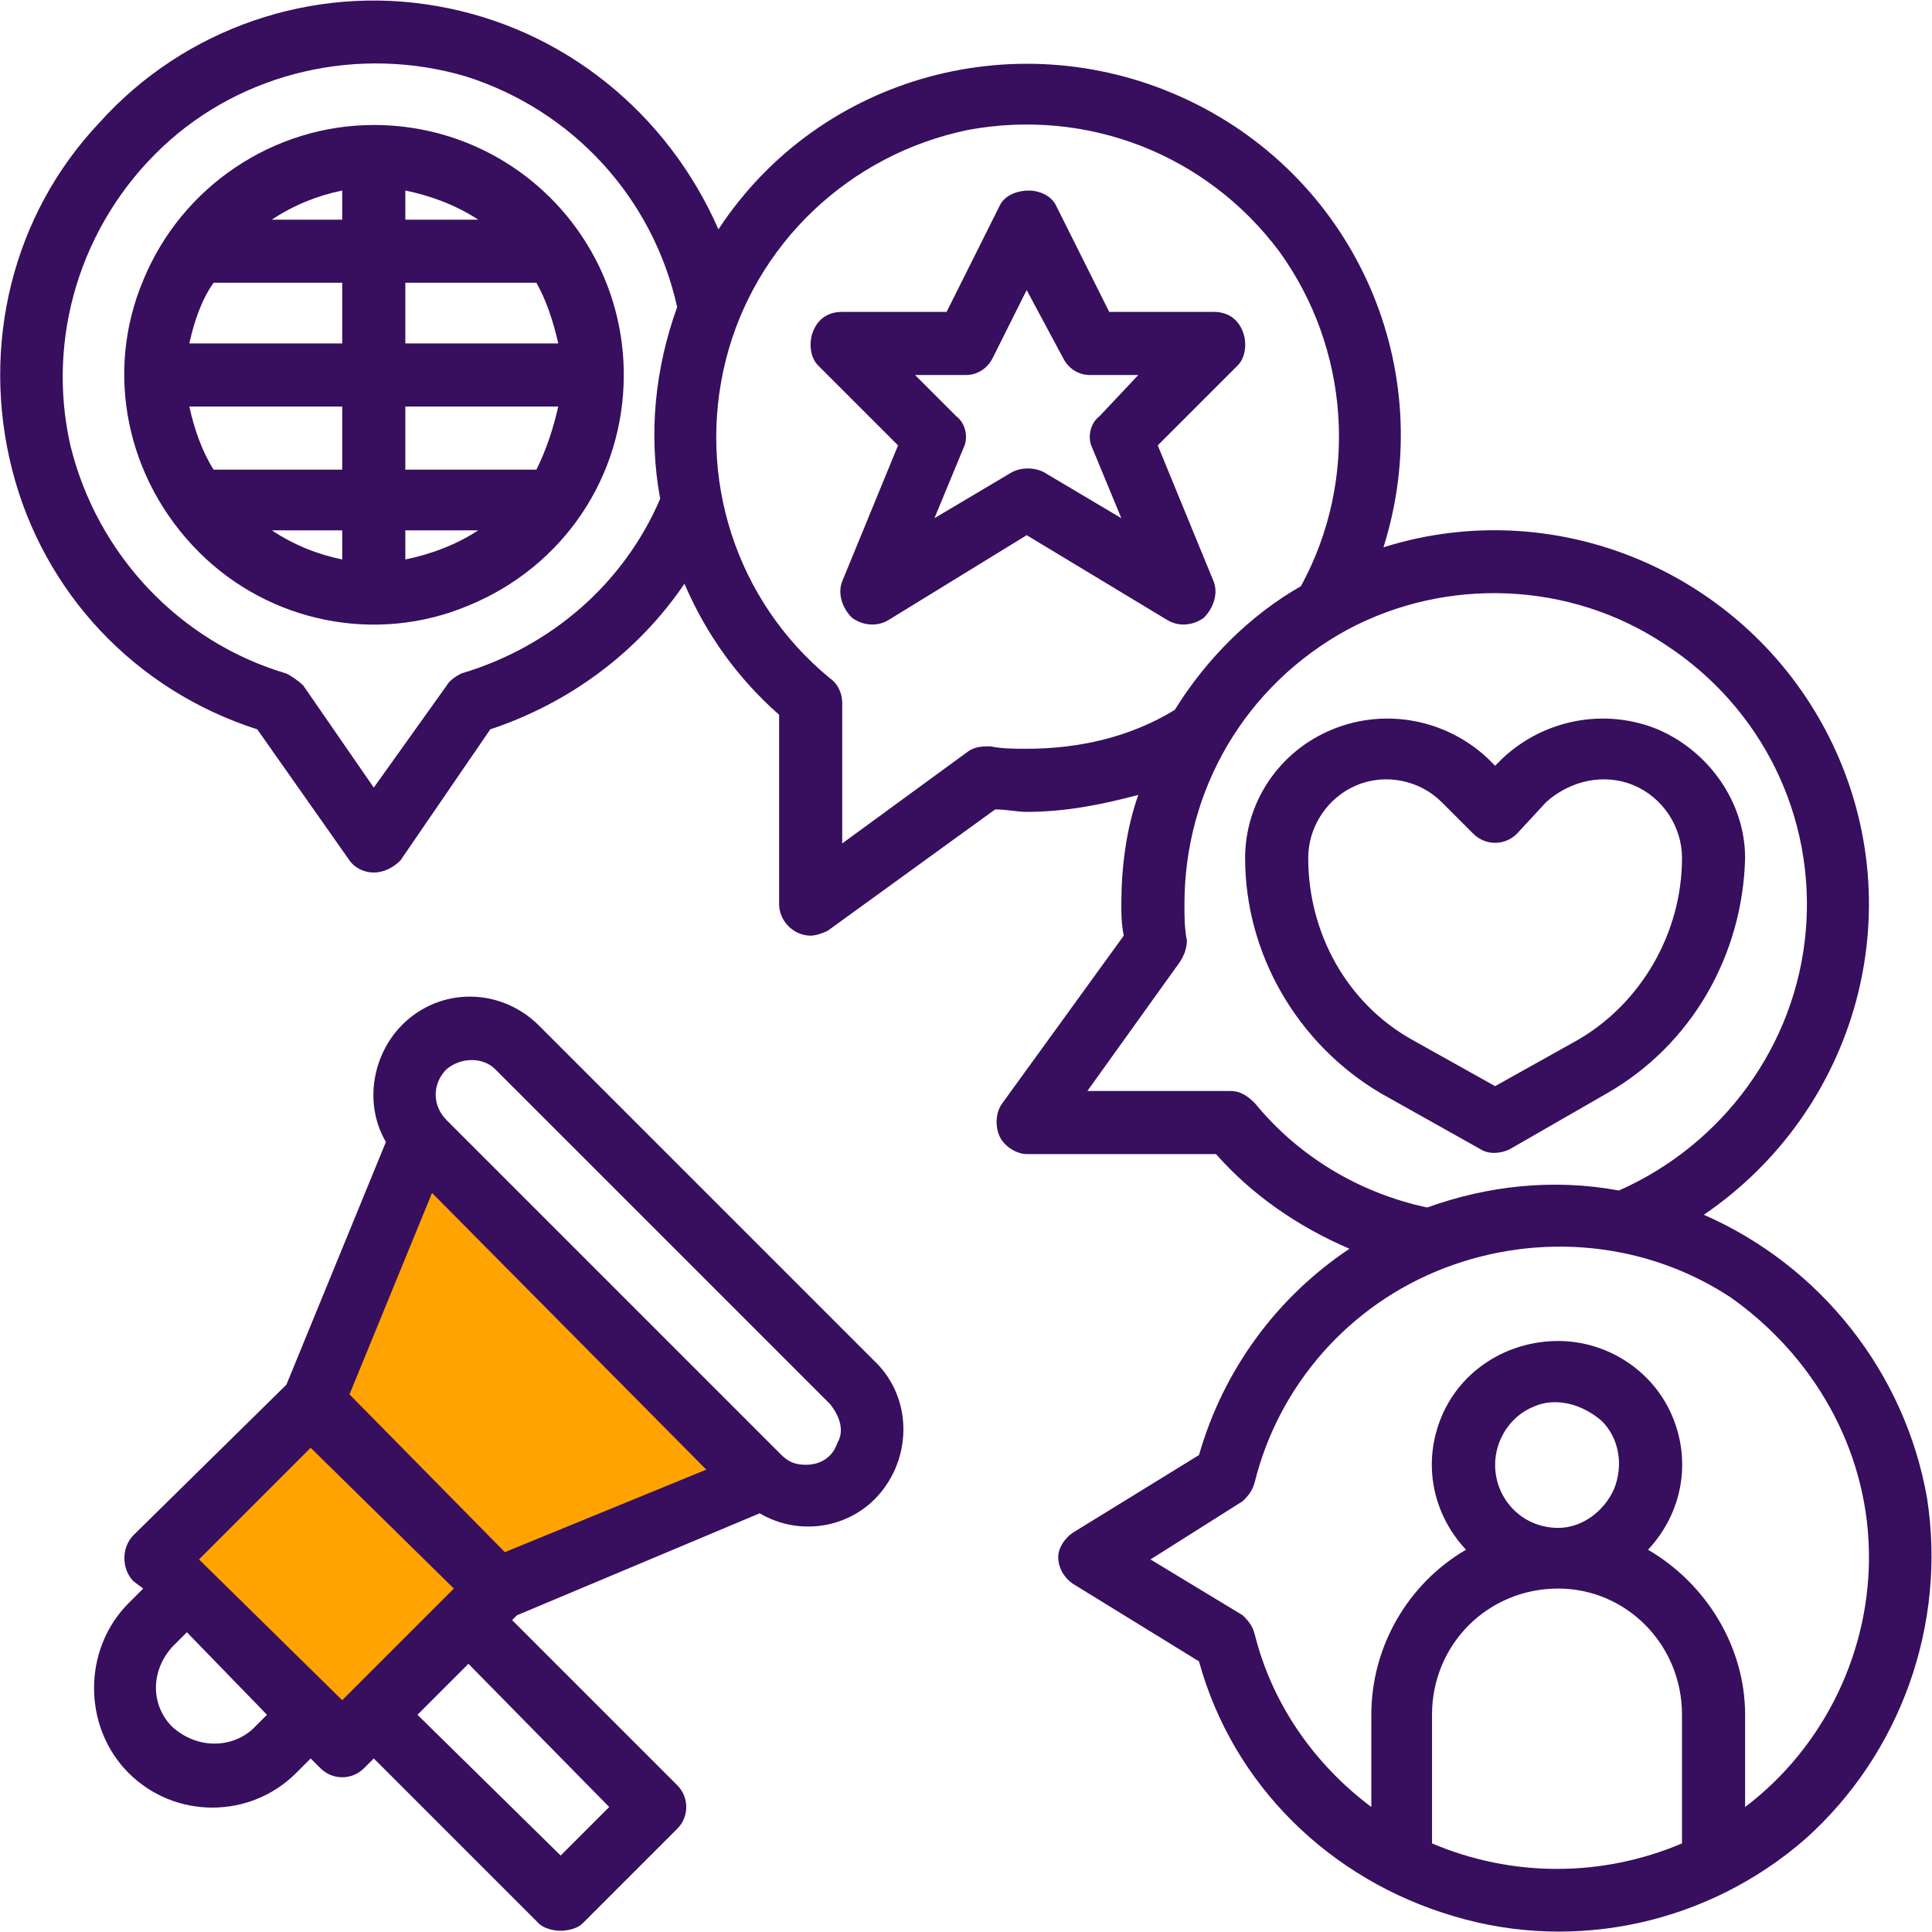
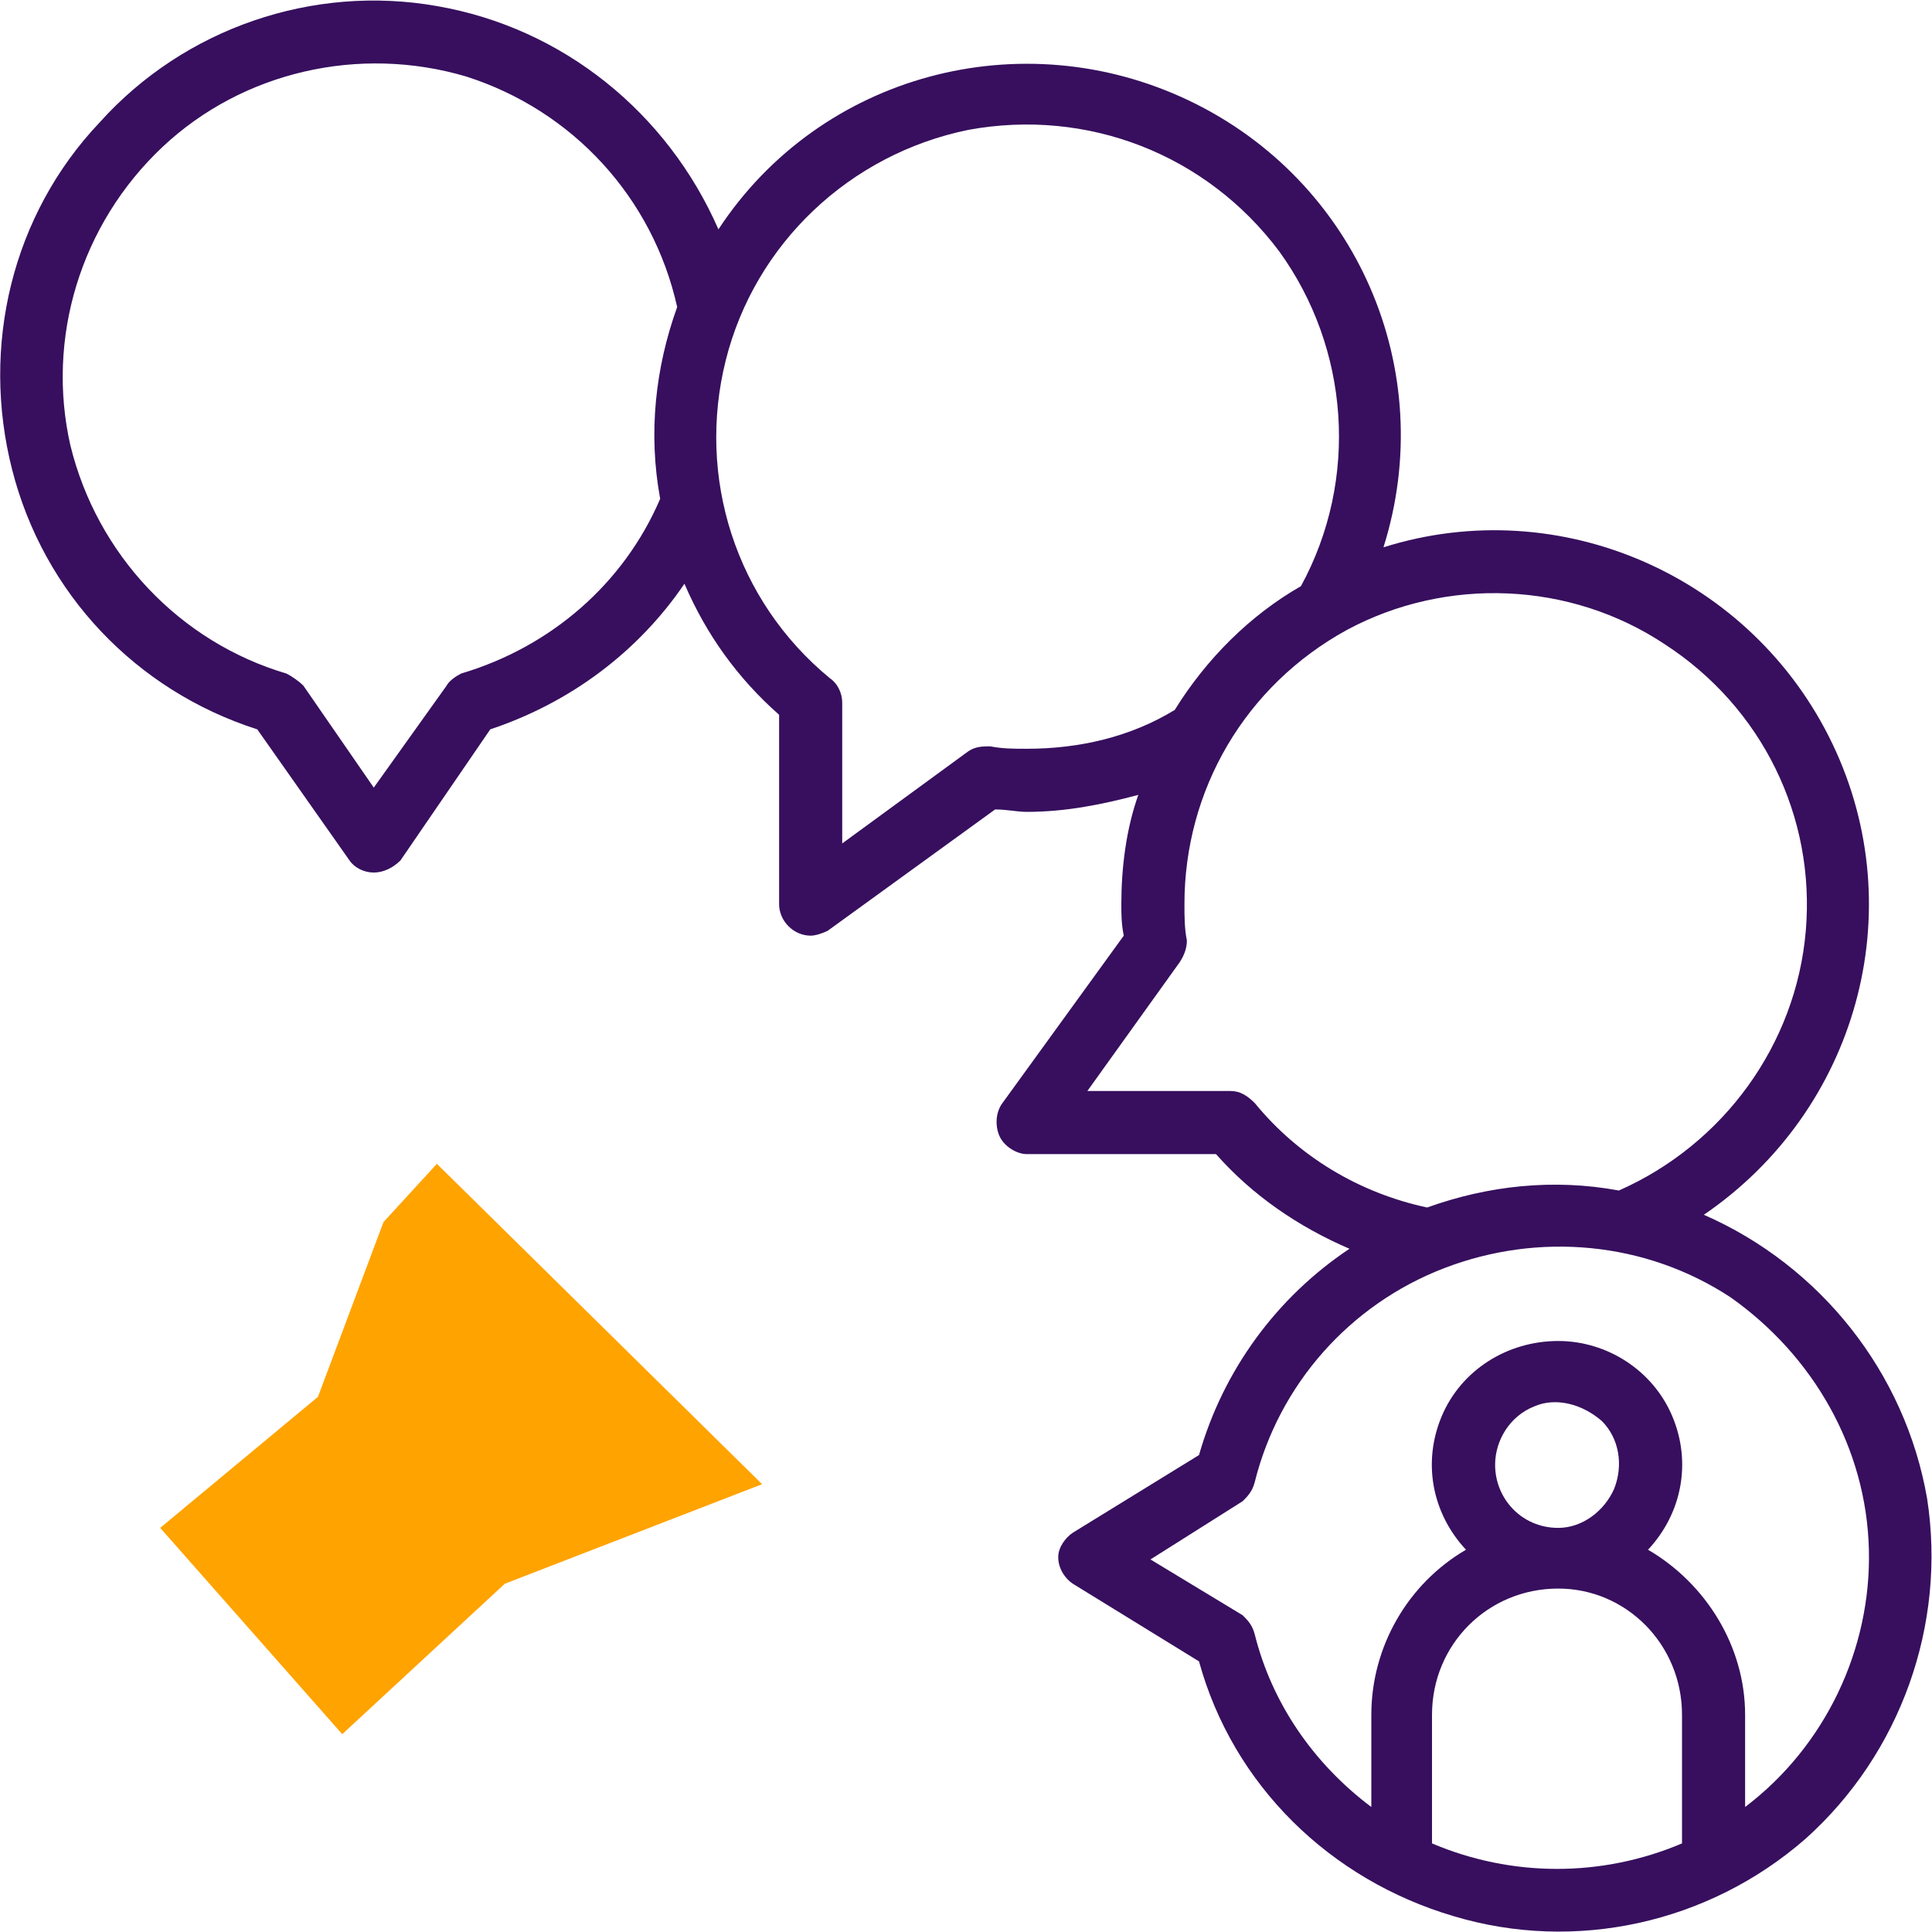
<svg xmlns="http://www.w3.org/2000/svg" xml:space="preserve" width="119px" height="119px" version="1.1" shape-rendering="geometricPrecision" text-rendering="geometricPrecision" image-rendering="optimizeQuality" fill-rule="evenodd" clip-rule="evenodd" viewBox="0 0 7.96 7.95">
  <g id="_x0020_9">
    <g id="_1651994592">
      <polygon fill="#FFA300" points="1.8,4.79 3.14,6.11 2.08,6.52 1.41,7.14 0.66,6.29 1.31,5.75 1.58,5.03 " />
      <g>
-         <path fill="#370F5E" fill-rule="nonzero" d="M2.22 4.22c-0.14,-0.14 -0.36,-0.16 -0.52,-0.04 -0.16,0.12 -0.21,0.35 -0.11,0.52l-0.41 1 -0.63 0.62c-0.05,0.05 -0.05,0.14 0,0.19l0.04 0.03 -0.06 0.06c-0.19,0.19 -0.19,0.51 0,0.7 0.19,0.19 0.5,0.19 0.69,0l0.06 -0.06 0.04 0.04c0.05,0.05 0.13,0.05 0.18,0l0.04 -0.04 0.68 0.68c0.02,0.02 0.06,0.03 0.09,0.03 0.03,0 0.07,-0.01 0.09,-0.03l0.39 -0.39c0.05,-0.05 0.05,-0.13 0,-0.18l-0.68 -0.68 0.02 -0.02 1 -0.42c0.17,0.1 0.39,0.06 0.51,-0.1 0.12,-0.16 0.11,-0.39 -0.04,-0.53l-1.38 -1.38zm-0.78 1.52l0.34 -0.83 1.13 1.14 -0.83 0.34 -0.64 -0.65zm-0.4 1.38c-0.09,0.08 -0.23,0.08 -0.33,-0.01 -0.09,-0.09 -0.09,-0.23 0,-0.33l0.06 -0.06 0.33 0.34 -0.06 0.06zm-0.22 -0.7l0.46 -0.46 0.59 0.58 -0.46 0.46 -0.59 -0.58zm1.69 1.02l-0.2 0.2 -0.59 -0.58 0.21 -0.21 0.58 0.59zm0.81 -1.41c-0.04,0 -0.07,-0.01 -0.1,-0.04l-1.38 -1.38c-0.06,-0.06 -0.06,-0.15 0,-0.21 0.06,-0.05 0.15,-0.05 0.2,0l1.38 1.38c0.04,0.05 0.06,0.11 0.03,0.16 -0.02,0.06 -0.07,0.09 -0.13,0.09z" />
-         <path fill="#370F5E" fill-rule="nonzero" d="M1.54 0.51c-0.41,0 -0.79,0.25 -0.95,0.64 -0.16,0.38 -0.07,0.82 0.23,1.12 0.29,0.29 0.73,0.38 1.11,0.22 0.39,-0.16 0.64,-0.53 0.64,-0.95 0,-0.57 -0.46,-1.03 -1.03,-1.03zm-0.13 0.39l-0.29 0c0.09,-0.06 0.19,-0.1 0.29,-0.12l0 0.12zm0 0.26l0 0.25 -0.63 0c0.02,-0.09 0.05,-0.18 0.1,-0.25l0.53 0zm0 0.51l0 0.26 -0.53 0c-0.05,-0.08 -0.08,-0.17 -0.1,-0.26l0.63 0zm0 0.51l0 0.12c-0.1,-0.02 -0.2,-0.06 -0.29,-0.12l0.29 0zm0.26 0l0.3 0c-0.09,0.06 -0.2,0.1 -0.3,0.12l0 -0.12zm0 -0.25l0 -0.26 0.63 0c-0.02,0.09 -0.05,0.18 -0.09,0.26l-0.54 0zm0 -0.52l0 -0.25 0.54 0c0.04,0.07 0.07,0.16 0.09,0.25l-0.63 0zm0 -0.51l0 -0.12c0.1,0.02 0.21,0.06 0.3,0.12l-0.3 0zm0 0z" />
        <path fill="#370F5E" fill-rule="nonzero" d="M7.02 5c0.63,-0.43 0.86,-1.25 0.53,-1.94 -0.33,-0.69 -1.12,-1.04 -1.85,-0.81 0.23,-0.73 -0.11,-1.51 -0.8,-1.84 -0.69,-0.33 -1.52,-0.11 -1.94,0.53 -0.21,-0.48 -0.64,-0.83 -1.16,-0.92 -0.51,-0.09 -1.04,0.09 -1.39,0.48 -0.36,0.38 -0.49,0.92 -0.36,1.43 0.13,0.51 0.51,0.91 1.01,1.07l0.38 0.54c0.02,0.03 0.06,0.05 0.1,0.05 0.04,0 0.08,-0.02 0.11,-0.05l0.37 -0.54c0.33,-0.11 0.61,-0.32 0.8,-0.6 0.09,0.21 0.22,0.39 0.39,0.54l0 0.78c0,0.07 0.06,0.13 0.13,0.13 0.02,0 0.05,-0.01 0.07,-0.02l0.69 -0.5c0.05,0 0.09,0.01 0.13,0.01 0.16,0 0.31,-0.03 0.46,-0.07 -0.05,0.14 -0.07,0.3 -0.07,0.45 0,0.04 0,0.08 0.01,0.13l-0.5 0.69c-0.03,0.04 -0.03,0.1 -0.01,0.14 0.02,0.04 0.07,0.07 0.11,0.07l0.78 0c0.15,0.17 0.34,0.3 0.55,0.39 -0.3,0.2 -0.52,0.5 -0.62,0.85l-0.52 0.32c-0.03,0.02 -0.06,0.06 -0.06,0.1 0,0.05 0.03,0.09 0.06,0.11l0.52 0.32c0.14,0.51 0.54,0.9 1.05,1.05 0.5,0.15 1.05,0.03 1.45,-0.32 0.39,-0.35 0.58,-0.88 0.5,-1.4 -0.09,-0.52 -0.44,-0.96 -0.92,-1.17zm-5.12 -2.23c-0.02,0.01 -0.05,0.03 -0.06,0.05l-0.3 0.42 -0.29 -0.42c-0.02,-0.02 -0.05,-0.04 -0.07,-0.05 -0.44,-0.13 -0.78,-0.49 -0.89,-0.94 -0.1,-0.44 0.04,-0.91 0.38,-1.23 0.33,-0.31 0.81,-0.42 1.25,-0.29 0.44,0.14 0.77,0.5 0.87,0.95 -0.09,0.25 -0.12,0.52 -0.07,0.79 -0.15,0.35 -0.45,0.61 -0.82,0.72zm2.33 0.31c-0.05,0 -0.1,0 -0.15,-0.01 -0.03,0 -0.06,0 -0.09,0.02l-0.52 0.38 0 -0.58c0,-0.04 -0.02,-0.08 -0.05,-0.1 -0.39,-0.32 -0.55,-0.83 -0.43,-1.31 0.12,-0.48 0.51,-0.85 1,-0.95 0.49,-0.09 0.98,0.1 1.28,0.5 0.29,0.4 0.33,0.94 0.09,1.38 -0.21,0.12 -0.39,0.3 -0.52,0.51 -0.18,0.11 -0.39,0.16 -0.61,0.16zm0.94 1.46c-0.03,-0.03 -0.06,-0.05 -0.1,-0.05l-0.59 0 0.38 -0.53c0.02,-0.03 0.03,-0.06 0.03,-0.09 -0.01,-0.05 -0.01,-0.1 -0.01,-0.15 0,-0.47 0.25,-0.9 0.67,-1.13 0.41,-0.22 0.92,-0.2 1.31,0.06 0.4,0.26 0.62,0.71 0.58,1.18 -0.04,0.47 -0.34,0.88 -0.77,1.07 -0.27,-0.05 -0.54,-0.02 -0.79,0.07 -0.28,-0.06 -0.53,-0.21 -0.71,-0.43zm0.73 3.05l0 -0.53c0,-0.29 0.23,-0.52 0.52,-0.52 0.28,0 0.51,0.23 0.51,0.52l0 0.53c-0.33,0.14 -0.7,0.14 -1.03,0zm0.26 -1.56c0,-0.1 0.06,-0.2 0.16,-0.24 0.09,-0.04 0.2,-0.01 0.28,0.06 0.07,0.07 0.09,0.18 0.05,0.28 -0.04,0.09 -0.13,0.16 -0.23,0.16 -0.15,0 -0.26,-0.12 -0.26,-0.26zm1.03 1.41l0 -0.38c0,-0.28 -0.16,-0.54 -0.4,-0.68 0.14,-0.15 0.18,-0.36 0.1,-0.55 -0.08,-0.19 -0.27,-0.31 -0.47,-0.31 -0.21,0 -0.4,0.12 -0.48,0.31 -0.08,0.19 -0.04,0.4 0.1,0.55 -0.24,0.14 -0.39,0.4 -0.39,0.68l0 0.38c-0.24,-0.18 -0.41,-0.43 -0.48,-0.71 -0.01,-0.04 -0.03,-0.06 -0.05,-0.08l-0.38 -0.23 0.38 -0.24c0.02,-0.02 0.04,-0.04 0.05,-0.08 0.1,-0.4 0.39,-0.73 0.78,-0.88 0.39,-0.15 0.83,-0.11 1.18,0.12 0.34,0.24 0.56,0.62 0.57,1.04 0.01,0.41 -0.18,0.81 -0.51,1.06z" />
-         <path fill="#370F5E" fill-rule="nonzero" d="M4.77 1.83l0.33 -0.33c0.03,-0.03 0.04,-0.09 0.02,-0.14 -0.02,-0.05 -0.06,-0.08 -0.12,-0.08l-0.43 0 -0.22 -0.44c-0.02,-0.04 -0.07,-0.06 -0.11,-0.06 -0.05,0 -0.1,0.02 -0.12,0.06l-0.22 0.44 -0.43 0c-0.06,0 -0.1,0.03 -0.12,0.08 -0.02,0.05 -0.01,0.11 0.02,0.14l0.33 0.33 -0.23 0.56c-0.02,0.05 0,0.11 0.04,0.15 0.04,0.03 0.1,0.04 0.15,0.01l0.57 -0.35 0.58 0.35c0.05,0.03 0.11,0.02 0.15,-0.01 0.04,-0.04 0.06,-0.1 0.04,-0.15l-0.23 -0.56zm-0.27 0.01l0.12 0.29 -0.32 -0.19c-0.04,-0.02 -0.09,-0.02 -0.13,0l-0.32 0.19 0.12 -0.29c0.02,-0.04 0.01,-0.1 -0.03,-0.13l-0.17 -0.17 0.21 0c0.05,0 0.09,-0.03 0.11,-0.07l0.14 -0.28 0.15 0.28c0.02,0.04 0.06,0.07 0.11,0.07l0.2 0 -0.16 0.17c-0.04,0.03 -0.05,0.09 -0.03,0.13l0 0zm0 0z" />
-         <path fill="#370F5E" fill-rule="nonzero" d="M7.19 3.53c0,-0.23 -0.15,-0.44 -0.36,-0.53 -0.22,-0.09 -0.47,-0.04 -0.64,0.12l-0.03 0.03 -0.03 -0.03c-0.17,-0.16 -0.42,-0.21 -0.64,-0.12 -0.22,0.09 -0.36,0.3 -0.36,0.53 0,0.4 0.22,0.77 0.56,0.97l0.41 0.23c0.03,0.02 0.08,0.02 0.12,0l0.4 -0.23c0.35,-0.2 0.56,-0.57 0.57,-0.97zm-1.03 0.94l-0.34 -0.19c-0.27,-0.15 -0.43,-0.44 -0.43,-0.75 0,-0.13 0.08,-0.25 0.2,-0.3 0.12,-0.05 0.26,-0.02 0.35,0.07l0.13 0.13c0.05,0.05 0.13,0.05 0.18,0l0.12 -0.13c0.1,-0.09 0.24,-0.12 0.36,-0.07 0.12,0.05 0.2,0.17 0.2,0.3 0,0.31 -0.17,0.6 -0.43,0.75l-0.34 0.19zm0 0z" />
      </g>
    </g>
  </g>
</svg>